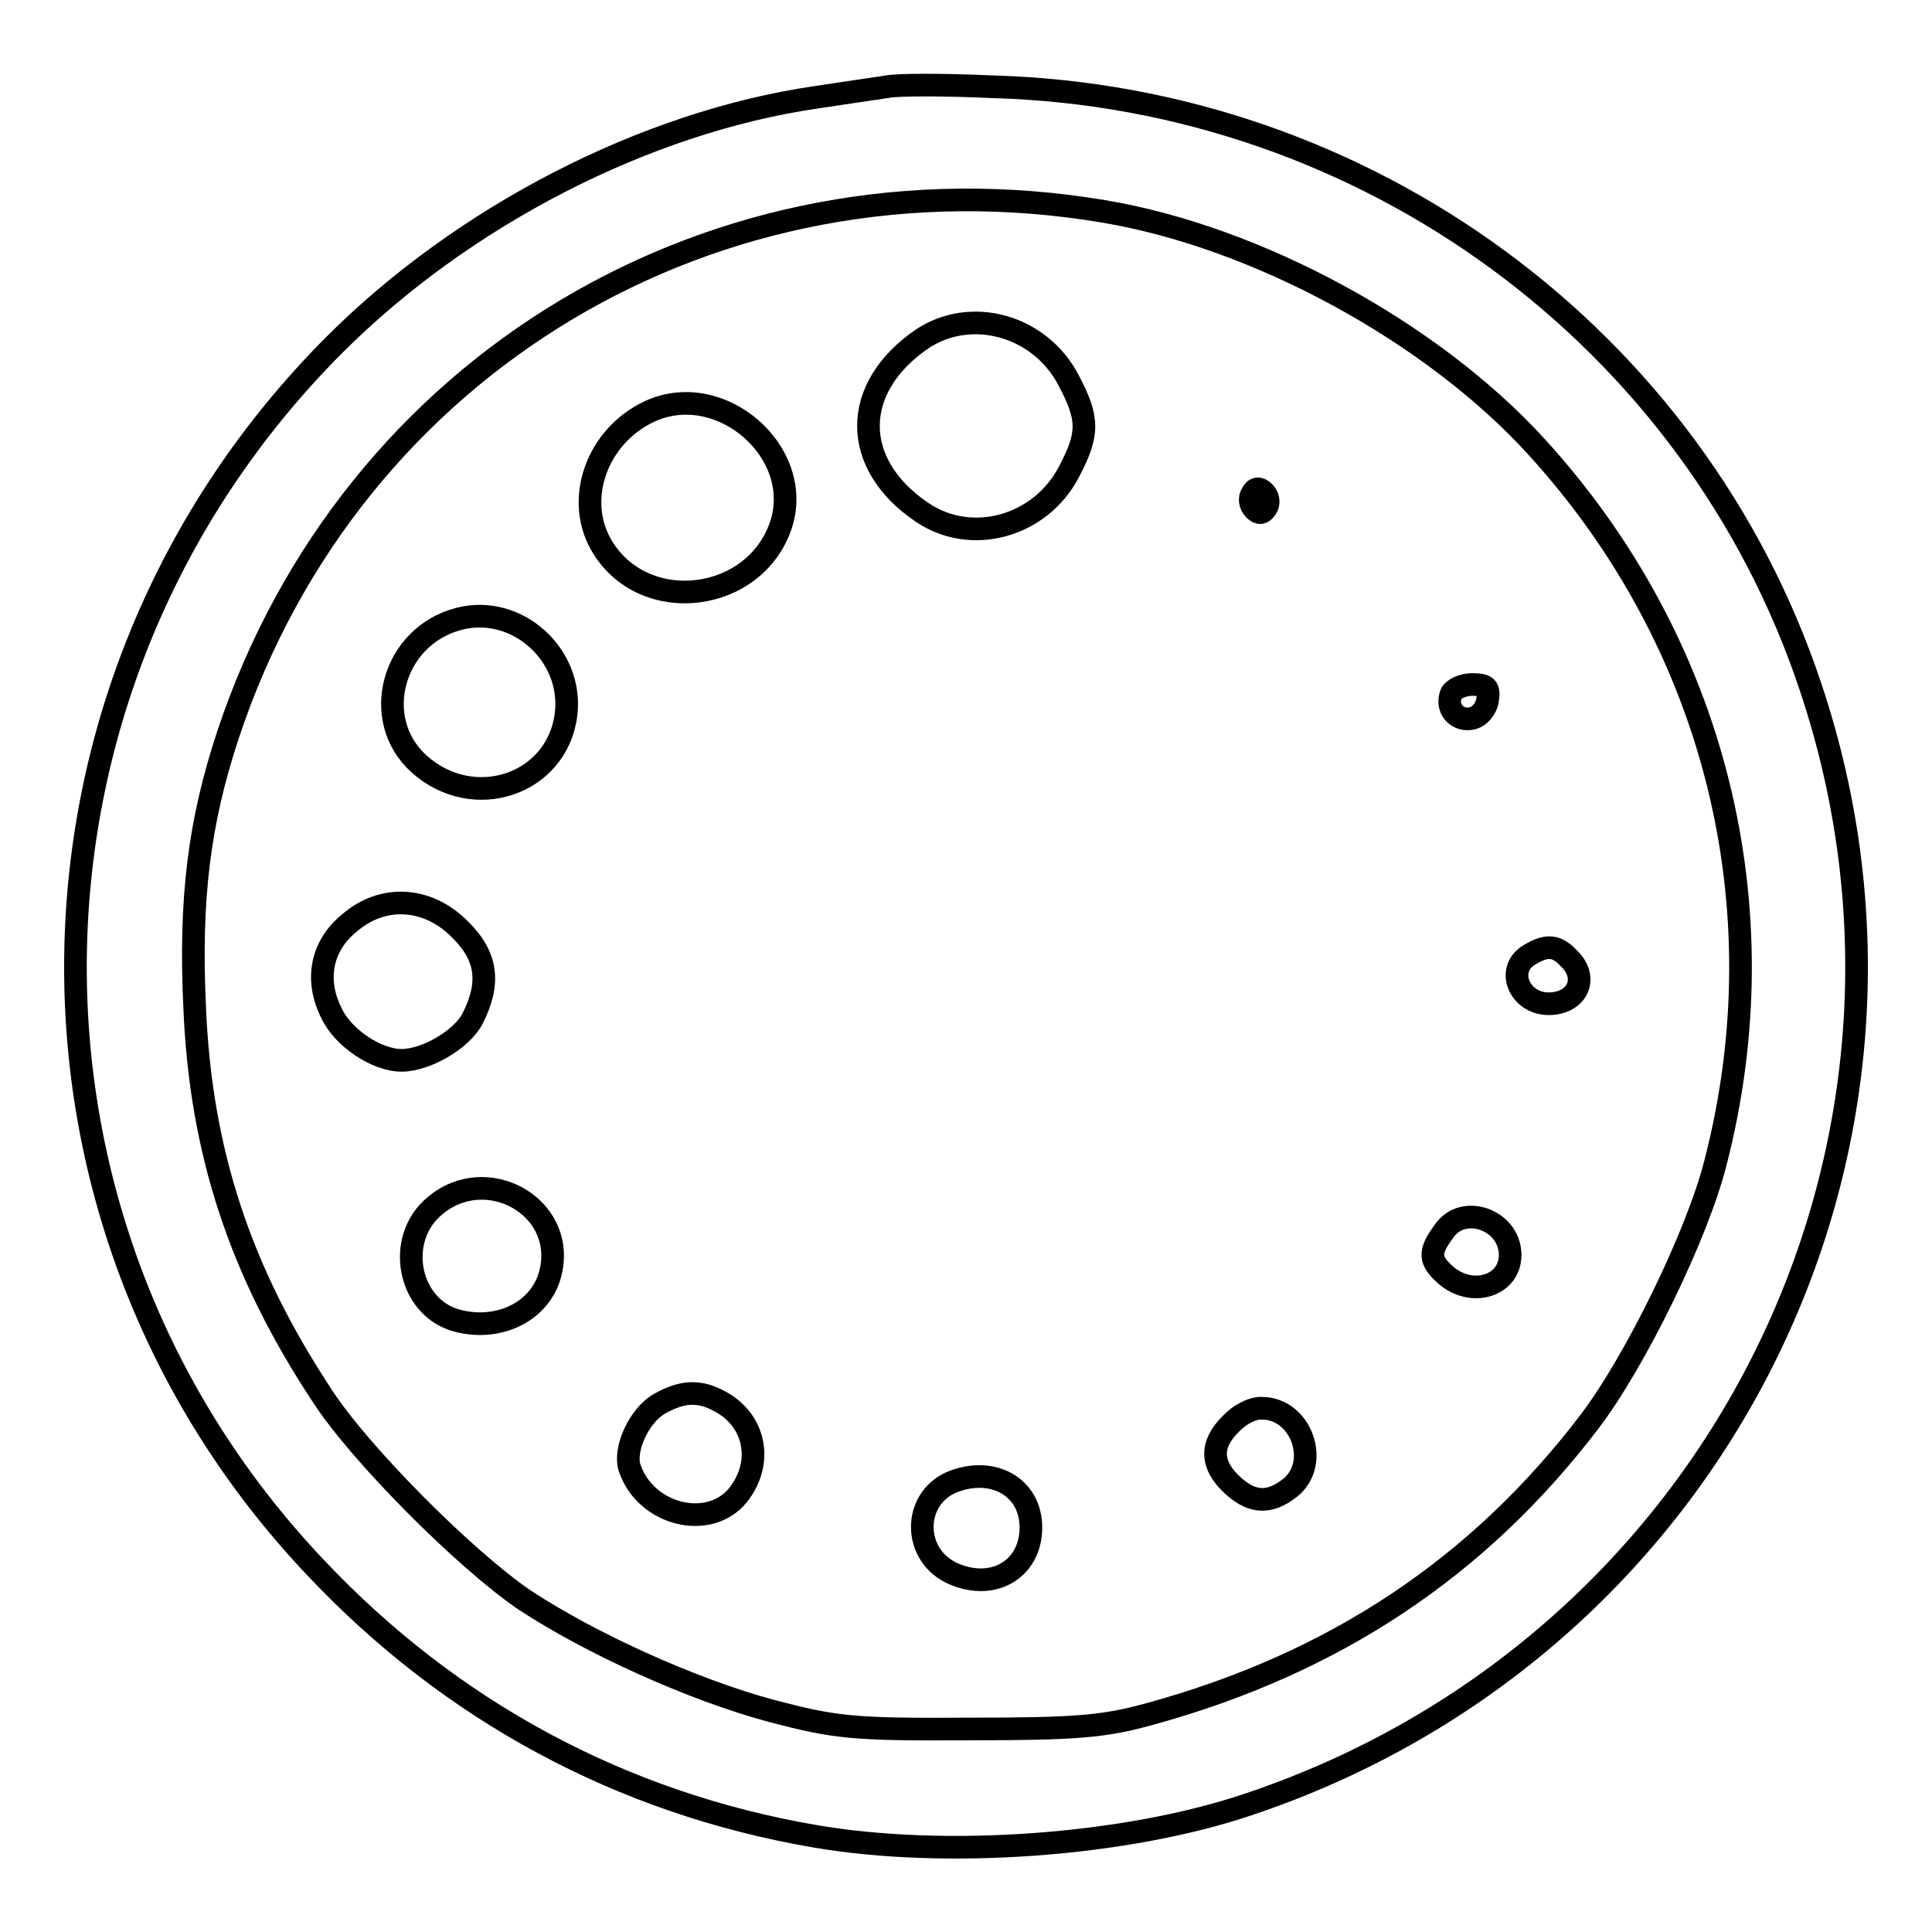
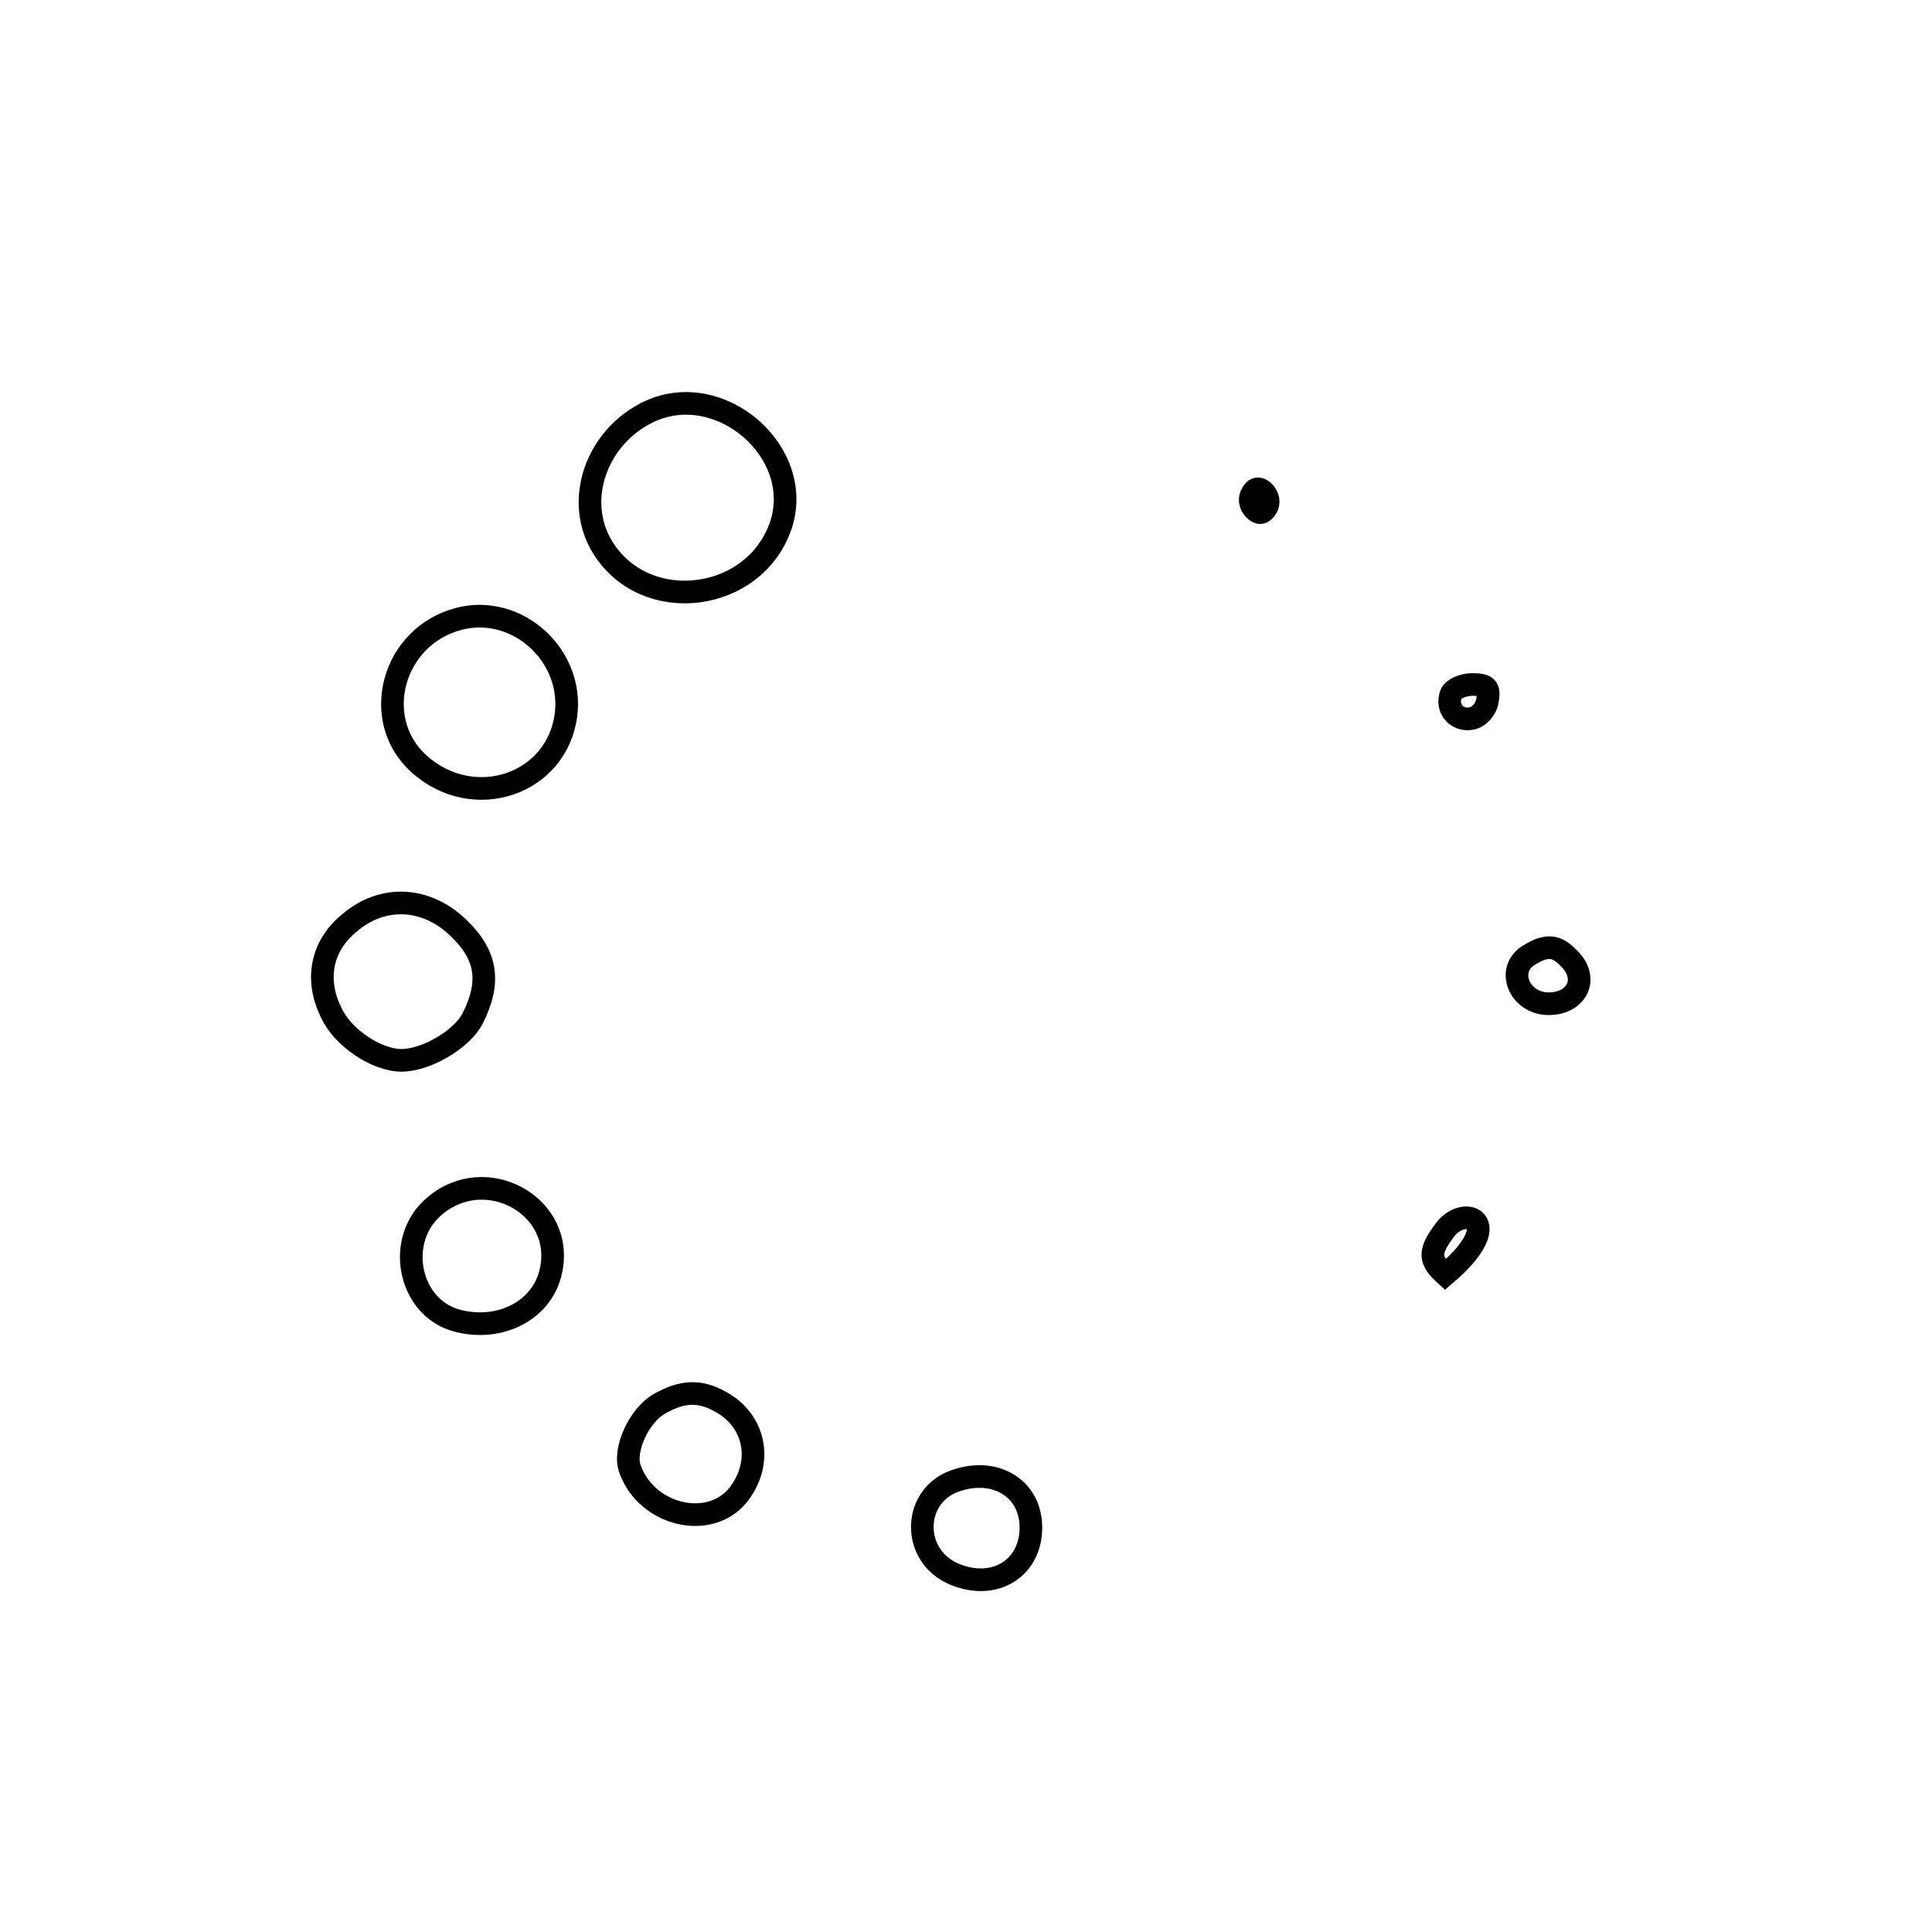
<svg xmlns="http://www.w3.org/2000/svg" version="1.1" x="0px" y="0px" viewBox="0 0 256 256" enable-background="new 0 0 256 256" xml:space="preserve">
  <g>
    <g>
-       <path stroke-width="3" fill-opacity="0" stroke="#000000" d="M117.5,11.5c-1.3,0.2-5.5,0.8-9.4,1.4c-22.6,3.3-46.7,15.7-63.8,32.8C-0.4,90.5-1.6,161.9,41.8,207.7  c17.9,19,40.5,31.2,66.1,35.6c17.3,3,41.2,1.3,57.5-4.2c61.9-20.7,95.1-86.7,74.5-148.1c-15.4-46.2-58.8-78.1-108.3-79.5  C125.1,11.2,118.8,11.2,117.5,11.5z M146.2,28c20.4,3.4,43.5,16,57.3,31.1c23.7,25.9,32.6,61,23.8,95  c-2.4,9.5-10.6,26.3-16.7,34.3c-14.7,19.3-33.8,32-58.2,38.7c-6.1,1.7-9.9,2-24.1,2c-15.4,0.1-17.7-0.2-26.1-2.4  c-10.4-2.8-23.9-8.9-32.7-14.7c-7.8-5.3-21.9-19.4-26.9-27.2c-10.8-16.4-16-32.2-16.8-51.2c-0.7-14.5,0.6-24.7,4.4-36.2  C46.5,48.2,94.9,19.4,146.2,28z" />
-       <path stroke-width="3" fill-opacity="0" stroke="#000000" d="M122.2,44.9c-9.5,6.5-9.5,16.6,0,23c6.5,4.4,15.6,1.9,19.4-5.3c2.7-5.1,2.7-7.1,0-12.2  C137.8,43.1,128.7,40.6,122.2,44.9z" />
      <path stroke-width="3" fill-opacity="0" stroke="#000000" d="M86.1,54.5C79,57.8,76,66.4,79.9,72.6c5.7,9.1,20.2,7.2,23.6-3.1C106.6,59.9,95.5,50.2,86.1,54.5z" />
      <path stroke-width="3" fill-opacity="0" stroke="#000000" d="M165.9,65.4c-0.4,0.6-0.3,1.5,0.3,2.1c0.6,0.6,1.1,0.6,1.6-0.2c0.4-0.6,0.3-1.5-0.3-2.1  C166.9,64.6,166.3,64.6,165.9,65.4z" />
      <path stroke-width="3" fill-opacity="0" stroke="#000000" d="M60.8,82C52,84.3,49,95.3,55.5,101.2c7.2,6.5,18.3,2.8,19.5-6.5C76,86.8,68.5,80,60.8,82z" />
      <path stroke-width="3" fill-opacity="0" stroke="#000000" d="M192.3,91.9c-0.8,2,0.8,3.7,2.7,3.3c1-0.2,1.9-1.2,2.1-2.4c0.3-1.7-0.1-2.1-2-2.1  C193.8,90.7,192.6,91.3,192.3,91.9z" />
      <path stroke-width="3" fill-opacity="0" stroke="#000000" d="M46.3,122.3c-3.7,3-4.6,7.5-2.4,11.9c1.5,3.3,6,6.3,9.3,6.3c3.3,0,8-2.8,9.4-5.5c2.4-4.7,2-8.3-1.7-11.9  C56.6,118.8,50.7,118.5,46.3,122.3z" />
      <path stroke-width="3" fill-opacity="0" stroke="#000000" d="M202.7,126.5c-3.3,1.9-1.4,6.5,2.5,6.5c3.8,0,5.4-3.4,2.7-6C206.3,125.3,205,125.1,202.7,126.5z" />
      <path stroke-width="3" fill-opacity="0" stroke="#000000" d="M57.6,159.8c-5.3,4.4-3.5,13.5,3,15.2c5.7,1.5,11.3-1.4,12.4-6.6C74.9,159.8,64.4,154,57.6,159.8z" />
-       <path stroke-width="3" fill-opacity="0" stroke="#000000" d="M191.3,163.2c-2,2.7-1.9,3.8,0.2,5.7c3.5,3.1,8.6,1.5,8.6-2.6C200.1,161.6,193.8,159.4,191.3,163.2z" />
+       <path stroke-width="3" fill-opacity="0" stroke="#000000" d="M191.3,163.2c-2,2.7-1.9,3.8,0.2,5.7C200.1,161.6,193.8,159.4,191.3,163.2z" />
      <path stroke-width="3" fill-opacity="0" stroke="#000000" d="M87.4,186c-2.7,1.5-4.9,6.2-3.9,8.7c2.2,6.1,10.5,8.1,14.3,3.4c3.4-4.3,2.3-9.9-2.4-12.4  C92.7,184.2,90.4,184.3,87.4,186z" />
-       <path stroke-width="3" fill-opacity="0" stroke="#000000" d="M163.7,188.1c-3.2,2.8-3.5,5.5-0.8,8.3c2.8,2.8,5.2,3,8.1,0.7c4-3.3,1.4-10.5-3.8-10.5  C166.3,186.5,164.7,187.2,163.7,188.1z" />
      <path stroke-width="3" fill-opacity="0" stroke="#000000" d="M126.1,196.4c-5.3,2.3-5.2,9.9,0.4,12.2c5.3,2.2,10.1-0.8,10.1-6.2C136.6,197,131.5,194.2,126.1,196.4z" />
    </g>
  </g>
</svg>